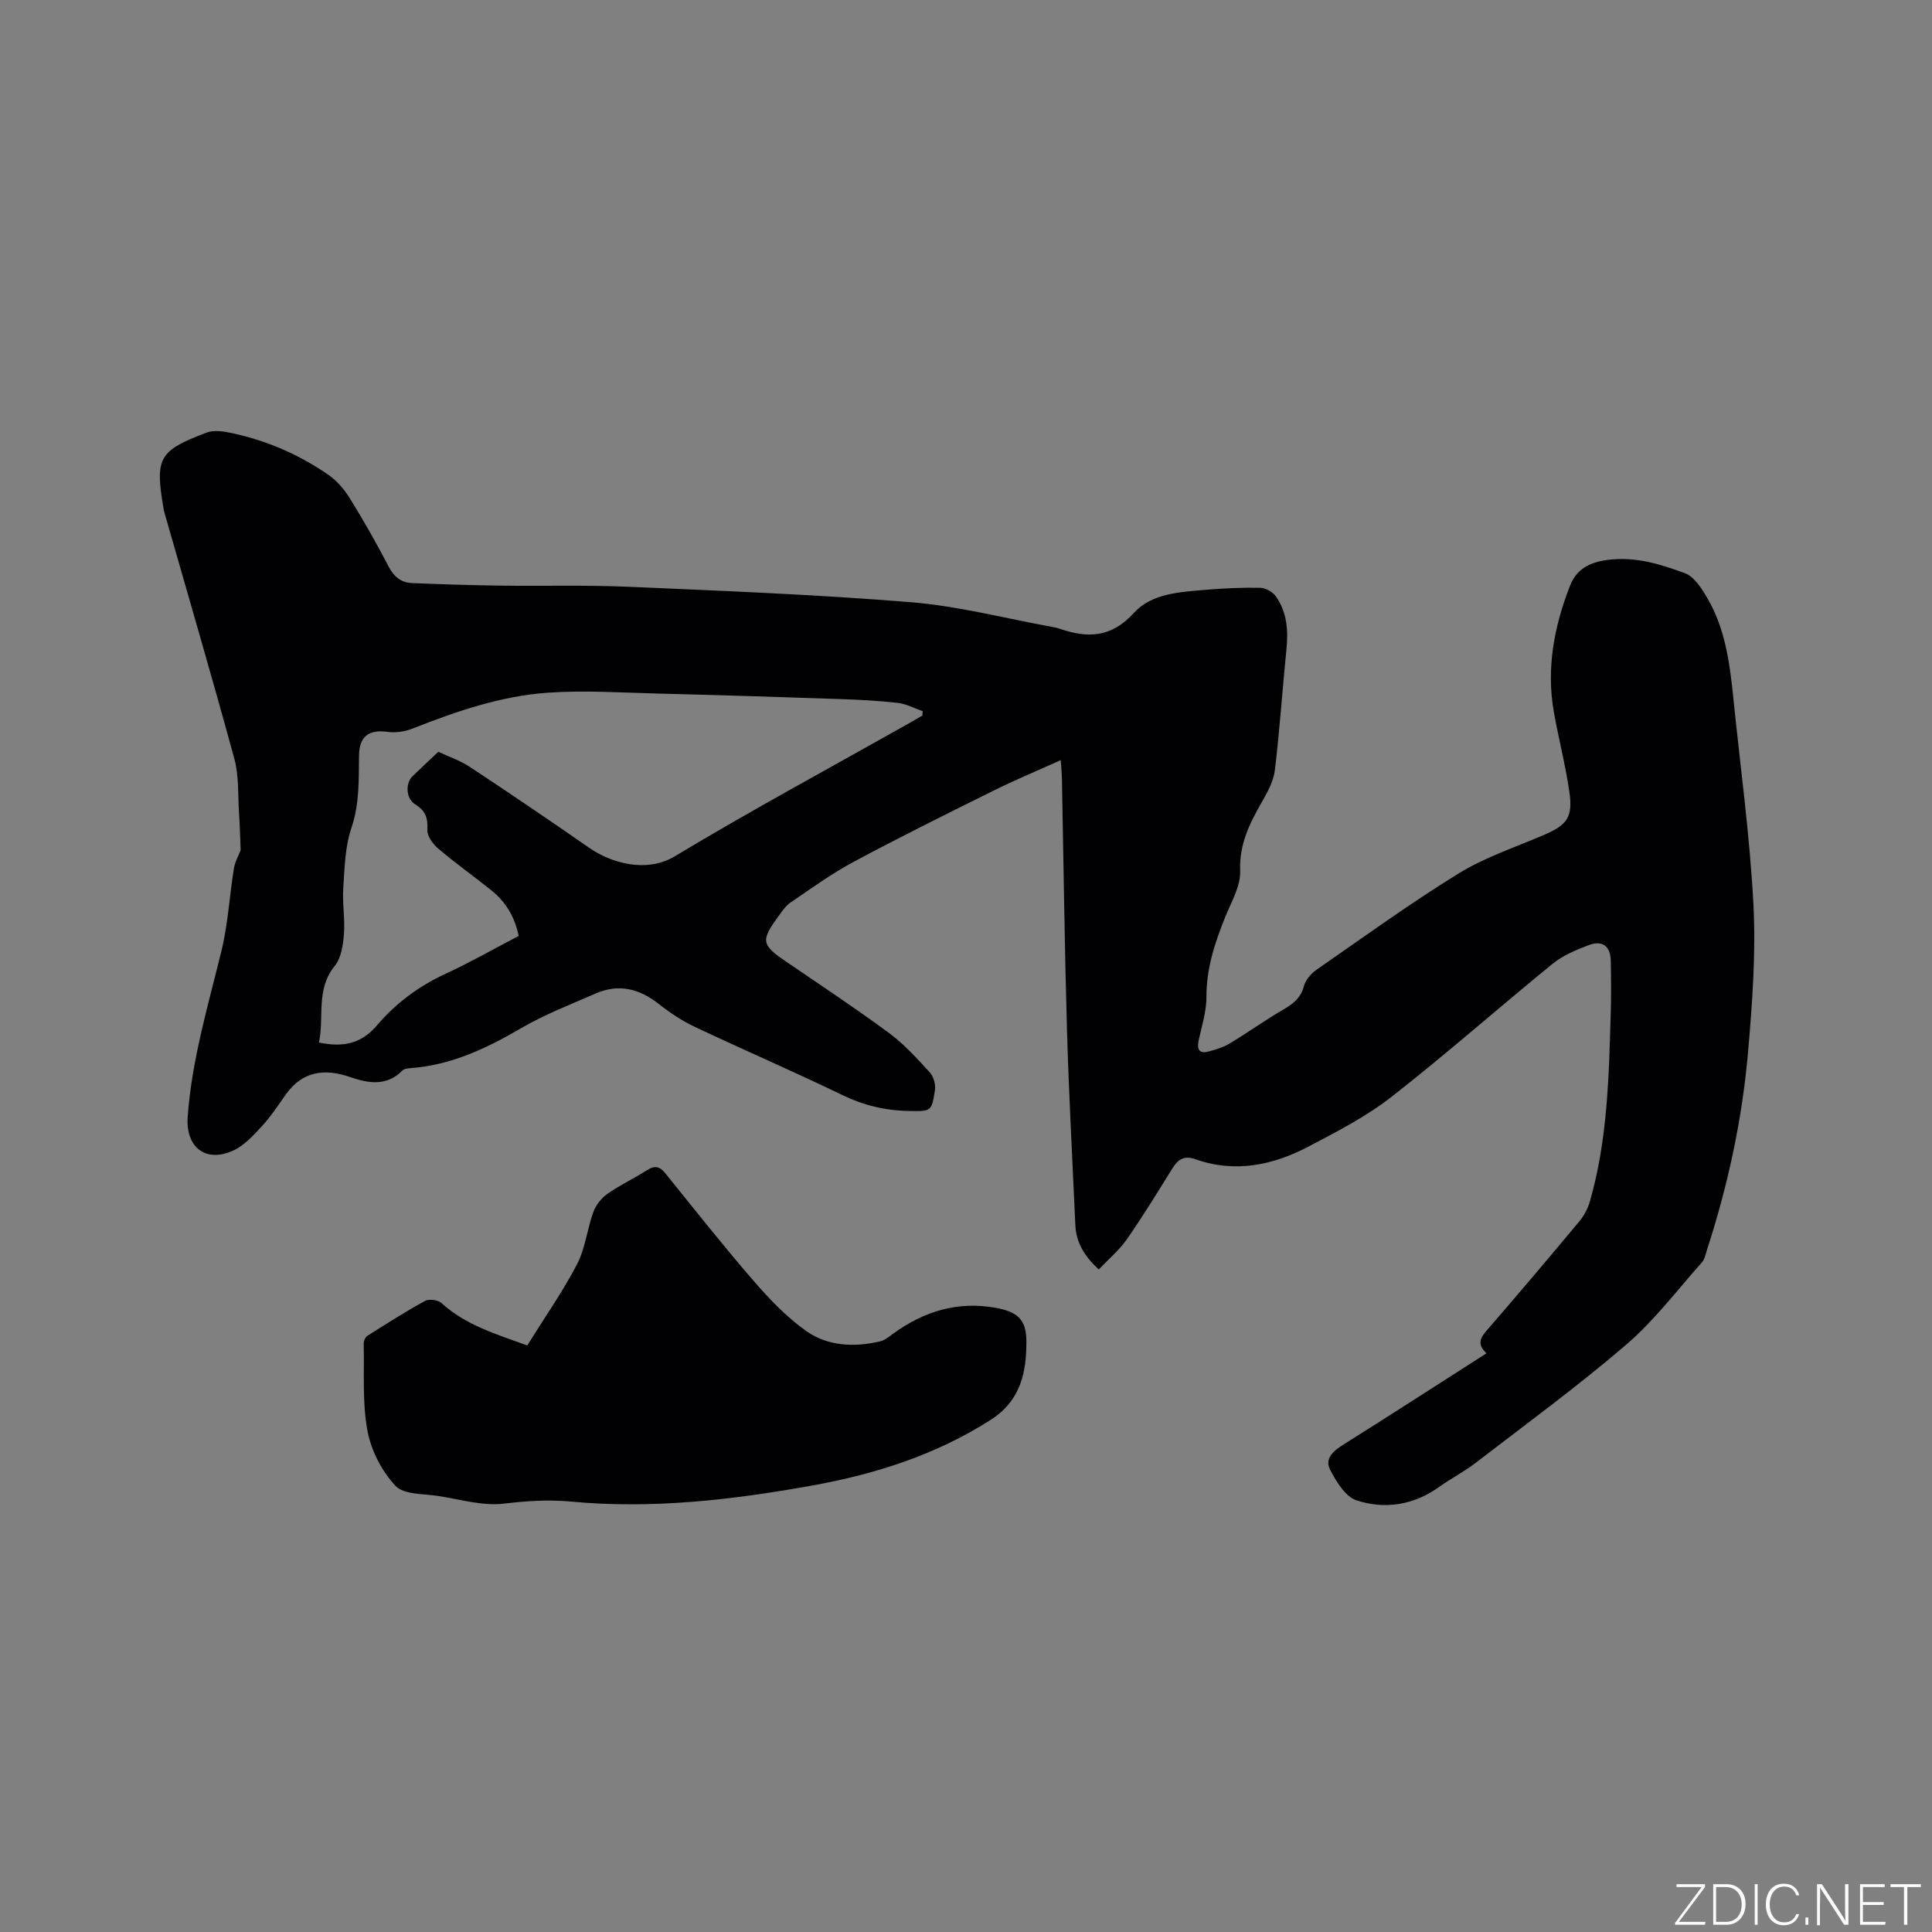
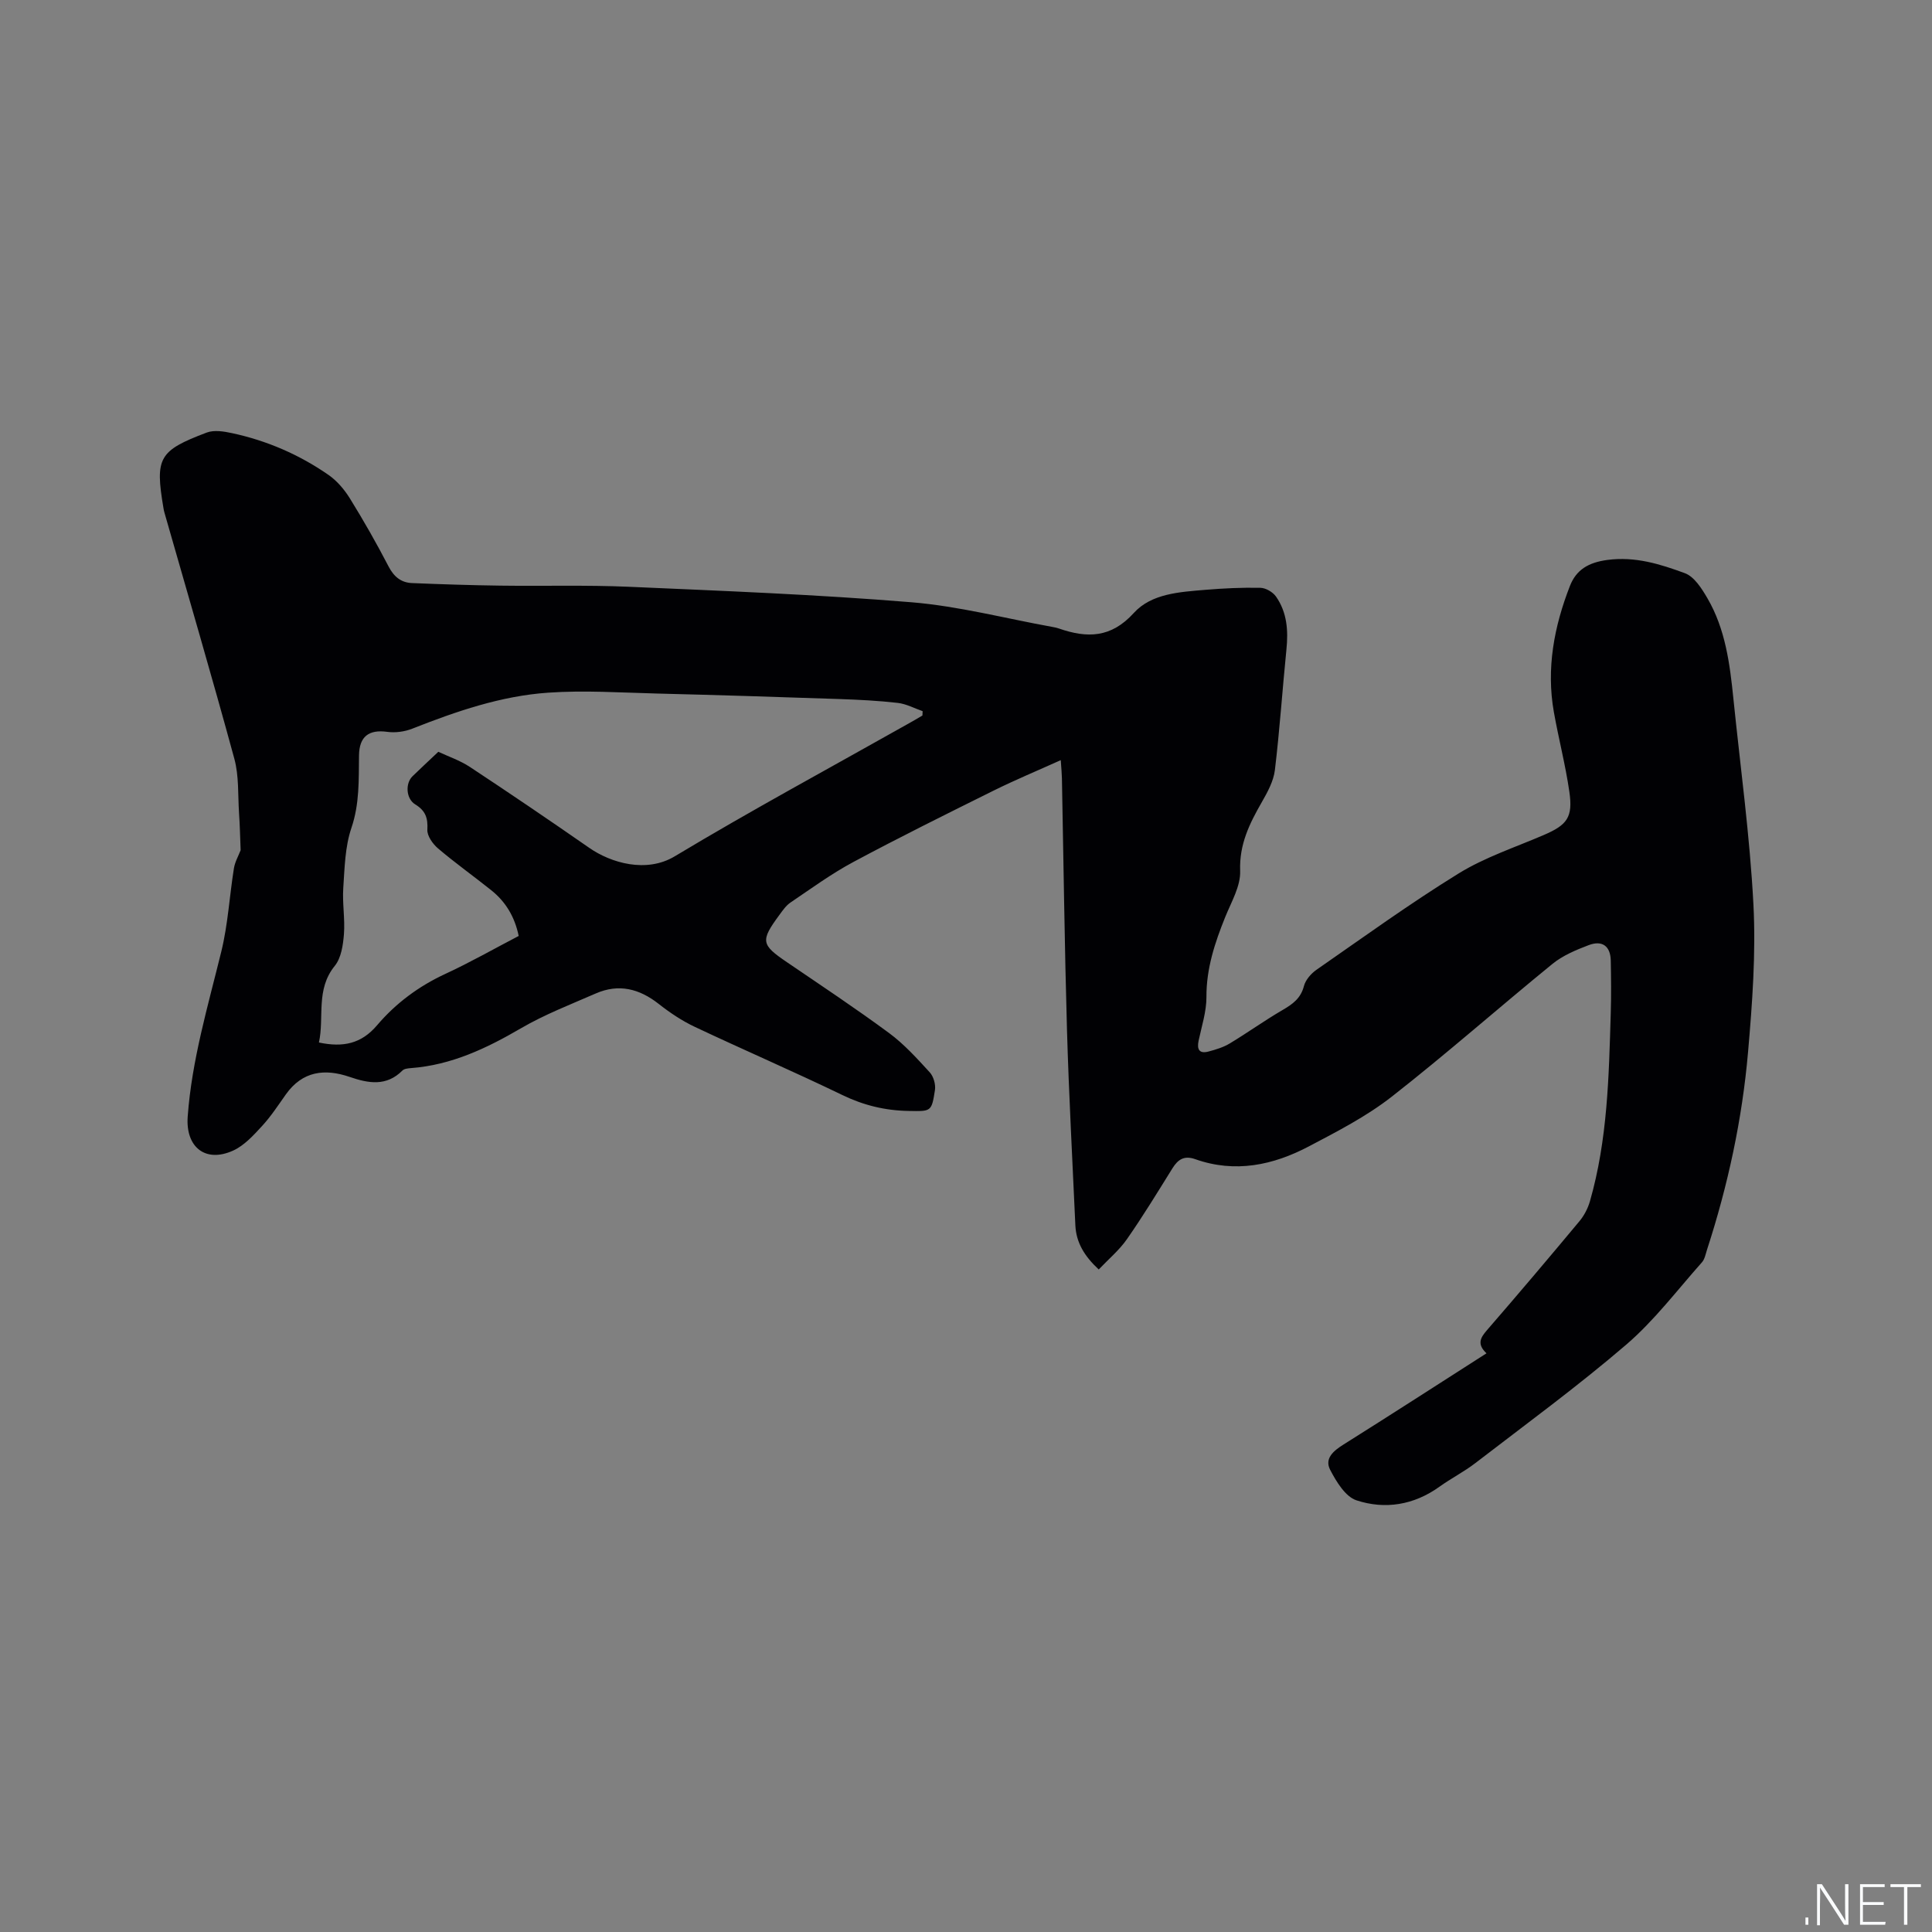
<svg xmlns="http://www.w3.org/2000/svg" enable-background="new 0 0 400 400" viewBox="0 0 400 400">
  <rect x="0" y="0" width="400" height="400" fill="#808080" stroke="none" />
  <g fill="#fafbfc">
-     <path d="m346.9 398 5.4-7.3h-5.2v-.6h5.9v.6l-5.4 7.2h5.5l-.1.6h-6.2v-.5z" />
-     <path d="m354.7 390.1h2.8c2.3 0 3.9 1.6 3.9 4.1s-1.6 4.3-3.9 4.3h-2.8zm.6 7.8h2c2.2 0 3.3-1.6 3.3-3.6 0-1.8-1-3.6-3.3-3.6h-2z" />
-     <path d="m363.9 390.1v8.4h-.6v-8.4z" />
-     <path d="m372.5 396.3c-.4 1.3-1.4 2.3-3.2 2.3-2.4 0-3.7-1.9-3.7-4.3 0-2.3 1.2-4.3 3.7-4.3 1.8 0 2.9 1 3.2 2.4h-.6c-.4-1.1-1.1-1.8-2.5-1.8-2.1 0-3 1.9-3 3.7s.9 3.7 3 3.7c1.4 0 2.1-.7 2.5-1.7z" />
    <path d="m373.8 398.5v-1.5h.6v1.5z" />
    <path d="m376.2 398.5v-8.4h1c1.3 2 4.4 6.7 4.9 7.6-.1-1.2-.1-2.4-.1-3.8v-3.8h.7v8.4h-.9c-1.2-1.9-4.4-6.8-5-7.7.1 1.1 0 2.3 0 3.9v3.9h-.6z" />
    <path d="m390 394.4h-4.3v3.5h4.7l-.1.6h-5.2v-8.4h5.1v.6h-4.5v3.1h4.3z" />
    <path d="m394.2 390.7h-2.8v-.6h6.3v.6h-2.8v7.8h-.7z" />
  </g>
  <path d="m307.76 280.19c-2.01-1.91-1.27-3.21.09-4.78 6.46-7.45 12.83-14.98 19.14-22.55.98-1.17 1.75-2.65 2.18-4.12 3.67-12.76 3.93-25.92 4.32-39.06.11-3.6.07-7.21 0-10.81-.06-2.97-1.74-4.26-4.57-3.19-2.61.99-5.34 2.13-7.47 3.86-11.17 9.1-21.97 18.65-33.31 27.52-5.21 4.07-11.23 7.17-17.12 10.27-7.43 3.92-15.31 5.59-23.57 2.66-2.24-.79-3.54.02-4.7 1.88-3.08 4.95-6.11 9.93-9.44 14.7-1.59 2.28-3.81 4.13-5.83 6.26-2.98-2.77-4.68-5.59-4.84-9.17-.6-13.45-1.34-26.89-1.73-40.35-.5-17.38-.71-34.77-1.05-52.15-.02-.93-.11-1.86-.24-3.78-4.95 2.23-9.47 4.11-13.85 6.28-9.75 4.84-19.51 9.67-29.1 14.81-4.54 2.43-8.73 5.5-13.01 8.39-.93.63-1.63 1.66-2.32 2.6-3.93 5.34-3.76 6.12 1.57 9.74 7.09 4.83 14.25 9.58 21.15 14.67 3.12 2.3 5.79 5.26 8.43 8.14.79.86 1.26 2.51 1.08 3.68-.69 4.53-.81 4.4-5.45 4.32-4.84-.08-9.31-1.16-13.71-3.29-10.1-4.88-20.41-9.33-30.56-14.12-2.65-1.25-5.16-2.93-7.47-4.75-4.02-3.16-8.28-4.24-13.04-2.16-5.22 2.28-10.59 4.35-15.49 7.21-7.14 4.16-14.4 7.61-22.77 8.24-.61.05-1.38.12-1.76.5-3.31 3.32-7.01 2.67-10.91 1.33-5.18-1.78-9.79-1.22-13.23 3.62-1.59 2.25-3.11 4.58-4.97 6.59-1.75 1.9-3.65 3.99-5.93 5.03-5.75 2.62-9.88-.71-9.42-7.03.85-11.7 4.19-22.87 6.96-34.18 1.38-5.62 1.69-11.49 2.61-17.22.21-1.32.93-2.56 1.39-3.76-.1-2.46-.15-5.08-.33-7.69-.25-3.76 0-7.67-.97-11.23-4.64-17.05-9.63-34-14.48-50.99-.09-.3-.15-.62-.2-.93-1.75-10.4-1.01-11.85 8.95-15.62 1.53-.58 3.56-.25 5.26.12 7.22 1.55 13.92 4.45 19.98 8.66 1.75 1.22 3.27 3.01 4.41 4.85 2.84 4.59 5.52 9.29 8.01 14.09 1.11 2.14 2.6 3.35 4.87 3.44 6.11.25 12.22.45 18.33.53 8.88.12 17.78-.15 26.65.24 19.47.85 38.97 1.61 58.39 3.2 9.76.8 19.37 3.33 29.05 5.08.52.09 1.05.2 1.54.37 5.79 2 10.74 1.97 15.45-3.22 3.66-4.04 9.49-4.35 14.8-4.8 3.8-.32 7.62-.5 11.42-.42 1.12.02 2.59.89 3.24 1.82 2.29 3.28 2.55 7.04 2.15 10.96-.84 8.32-1.39 16.67-2.39 24.97-.28 2.29-1.53 4.57-2.71 6.63-2.54 4.43-4.68 8.72-4.48 14.22.12 3.15-1.83 6.44-3.09 9.56-2.15 5.33-3.92 10.66-3.89 16.55.01 3.01-.98 6.04-1.62 9.04-.39 1.85.15 2.77 2.08 2.25 1.5-.4 3.05-.87 4.36-1.66 3.69-2.22 7.2-4.75 10.93-6.92 2.1-1.22 3.78-2.42 4.44-4.98.33-1.26 1.46-2.56 2.57-3.34 9.75-6.77 19.38-13.75 29.47-19.97 5.44-3.35 11.69-5.4 17.61-7.95 4.85-2.09 6.06-3.66 5.3-8.94-.8-5.55-2.23-11-3.21-16.52-1.6-9.02.05-17.7 3.32-26.09 1.31-3.36 3.81-4.87 7.75-5.4 5.8-.77 10.96.87 16.05 2.74 1.96.72 3.52 3.21 4.69 5.22 3.71 6.38 4.63 13.56 5.36 20.75 1.45 14.22 3.41 28.41 4.15 42.66.52 10.11-.23 20.34-1.11 30.46-1.21 13.96-4.16 27.63-8.5 40.98-.29.9-.47 1.96-1.06 2.62-5.13 5.76-9.84 12.03-15.65 17.02-10.04 8.62-20.76 16.46-31.26 24.54-2.34 1.8-5.02 3.16-7.43 4.89-5.29 3.8-11.25 4.76-17.17 2.82-2.3-.75-4.19-3.88-5.46-6.33-1.21-2.35.71-3.94 2.79-5.24 9.76-6.13 19.45-12.39 29.58-18.87zm-116.78-132.05c.01-.3.03-.6.04-.9-1.71-.59-3.38-1.51-5.14-1.71-3.99-.46-8.02-.66-12.04-.8-12.6-.43-25.2-.83-37.8-1.14-7.51-.19-15.06-.7-22.53-.18-9.78.67-19.04 3.86-28.14 7.45-1.59.63-3.52.89-5.2.66-3.81-.52-5.78.96-5.84 4.86-.07 5.06.13 10.03-1.58 15.05-1.32 3.89-1.4 8.26-1.68 12.44-.21 3.16.38 6.37.14 9.53-.18 2.25-.56 4.92-1.89 6.56-4.01 4.94-2.14 10.63-3.29 15.88 5.02 1.06 8.79.25 12.03-3.56 3.85-4.53 8.59-8.07 14.09-10.62 5.17-2.39 10.13-5.22 15.24-7.88-.83-4.01-2.72-7.11-5.71-9.49-3.64-2.91-7.45-5.62-11-8.64-1.09-.93-2.27-2.6-2.2-3.87.13-2.41-.36-3.92-2.5-5.23-1.95-1.19-2.08-4.37-.58-5.83 1.66-1.61 3.35-3.18 5.35-5.07 2.02.95 4.46 1.77 6.54 3.14 8.3 5.48 16.54 11.07 24.71 16.75 4.47 3.11 11.81 5.29 17.7 1.75 15.79-9.49 32.02-18.25 48.07-27.3 1.1-.6 2.15-1.23 3.21-1.85z" fill="#010104" />
-   <path d="m109.16 278.56c3.58-5.75 7.31-11.07 10.29-16.77 1.73-3.3 2.1-7.29 3.4-10.86.52-1.43 1.65-2.87 2.9-3.75 2.59-1.82 5.5-3.18 8.17-4.89 1.55-.99 2.61-.87 3.77.56 5.99 7.4 11.89 14.89 18.12 22.09 3.35 3.87 6.97 7.71 11.12 10.64 4.46 3.15 9.94 3.4 15.3 2.13.97-.23 1.84-.97 2.68-1.58 6.36-4.63 13.32-6.78 21.22-5.36 4.4.79 6.34 2.33 6.37 6.8.04 6.44-1.1 12.37-7.38 16.39-11.39 7.28-23.91 11.25-37.01 13.61-16.51 2.97-33.13 4.9-49.95 3.31-4.67-.44-9.17-.12-13.83.43-4.37.52-9-.86-13.49-1.57-3.1-.49-7.22-.25-8.98-2.13-2.83-3.02-5.04-7.34-5.79-11.43-1.08-5.86-.63-12.01-.77-18.03-.01-.54.35-1.32.79-1.6 3.93-2.48 7.85-4.99 11.93-7.22.83-.45 2.67-.19 3.39.46 5.04 4.59 11.35 6.44 17.75 8.77z" fill="#010104" />
</svg>